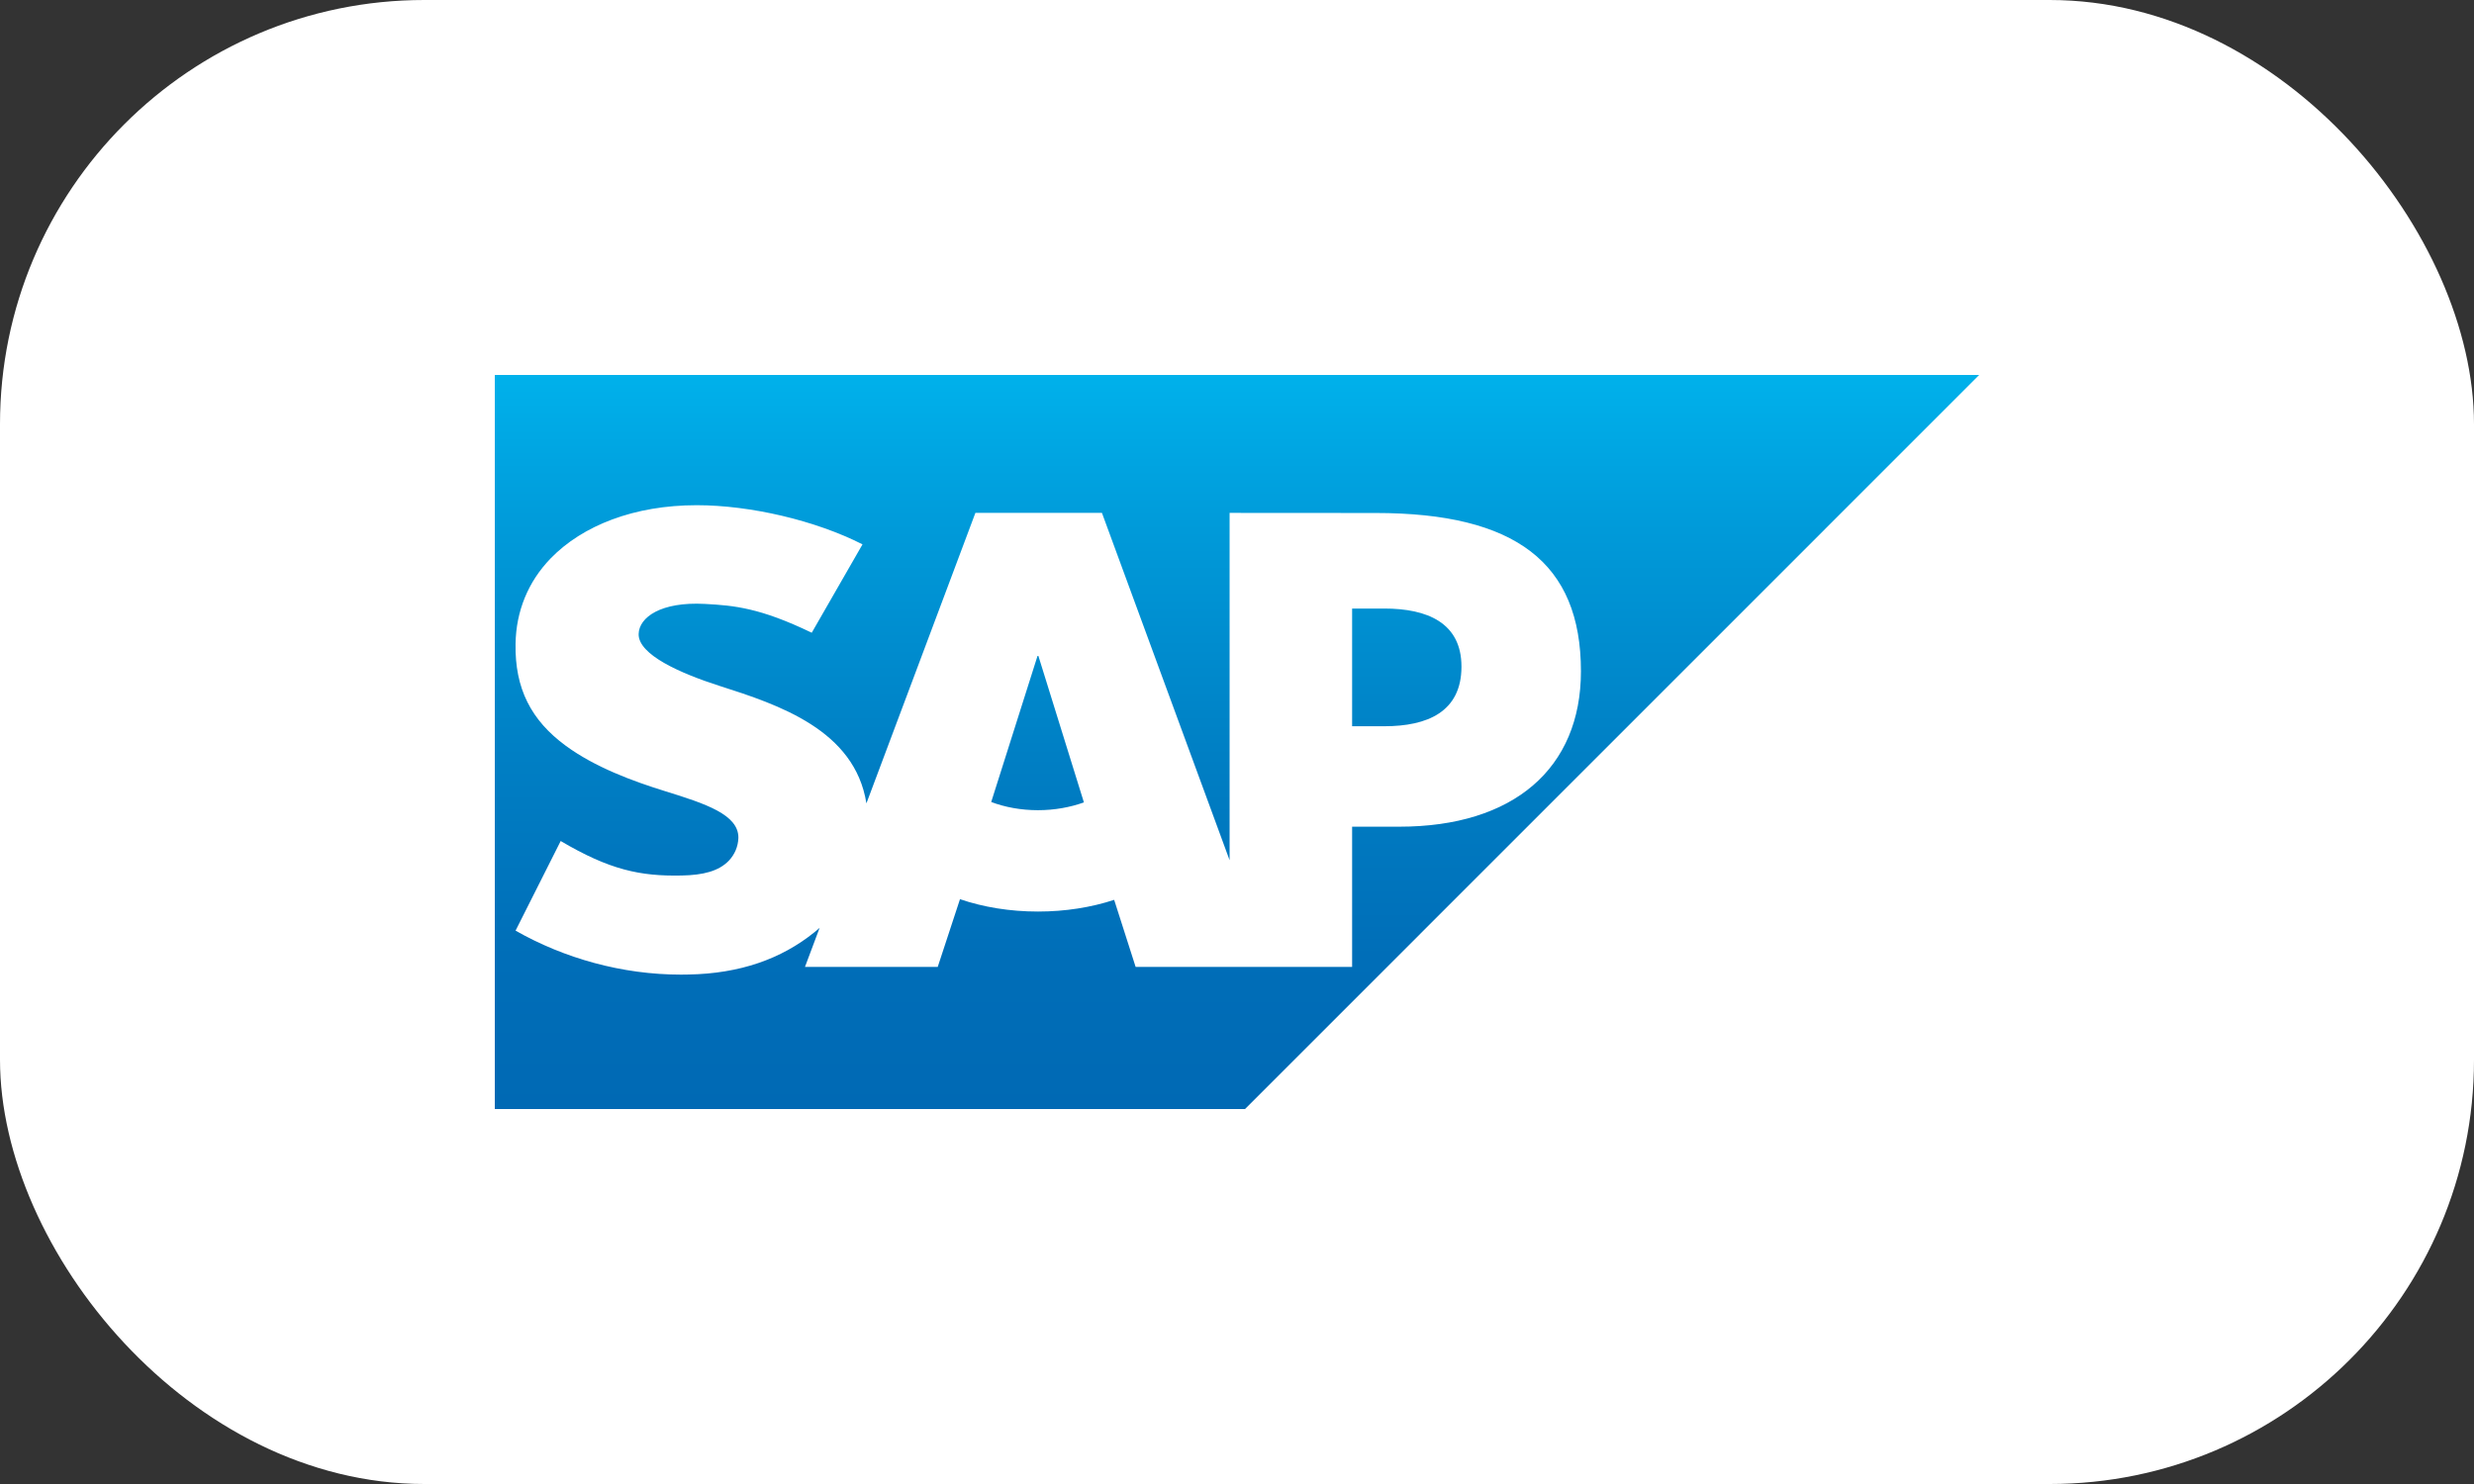
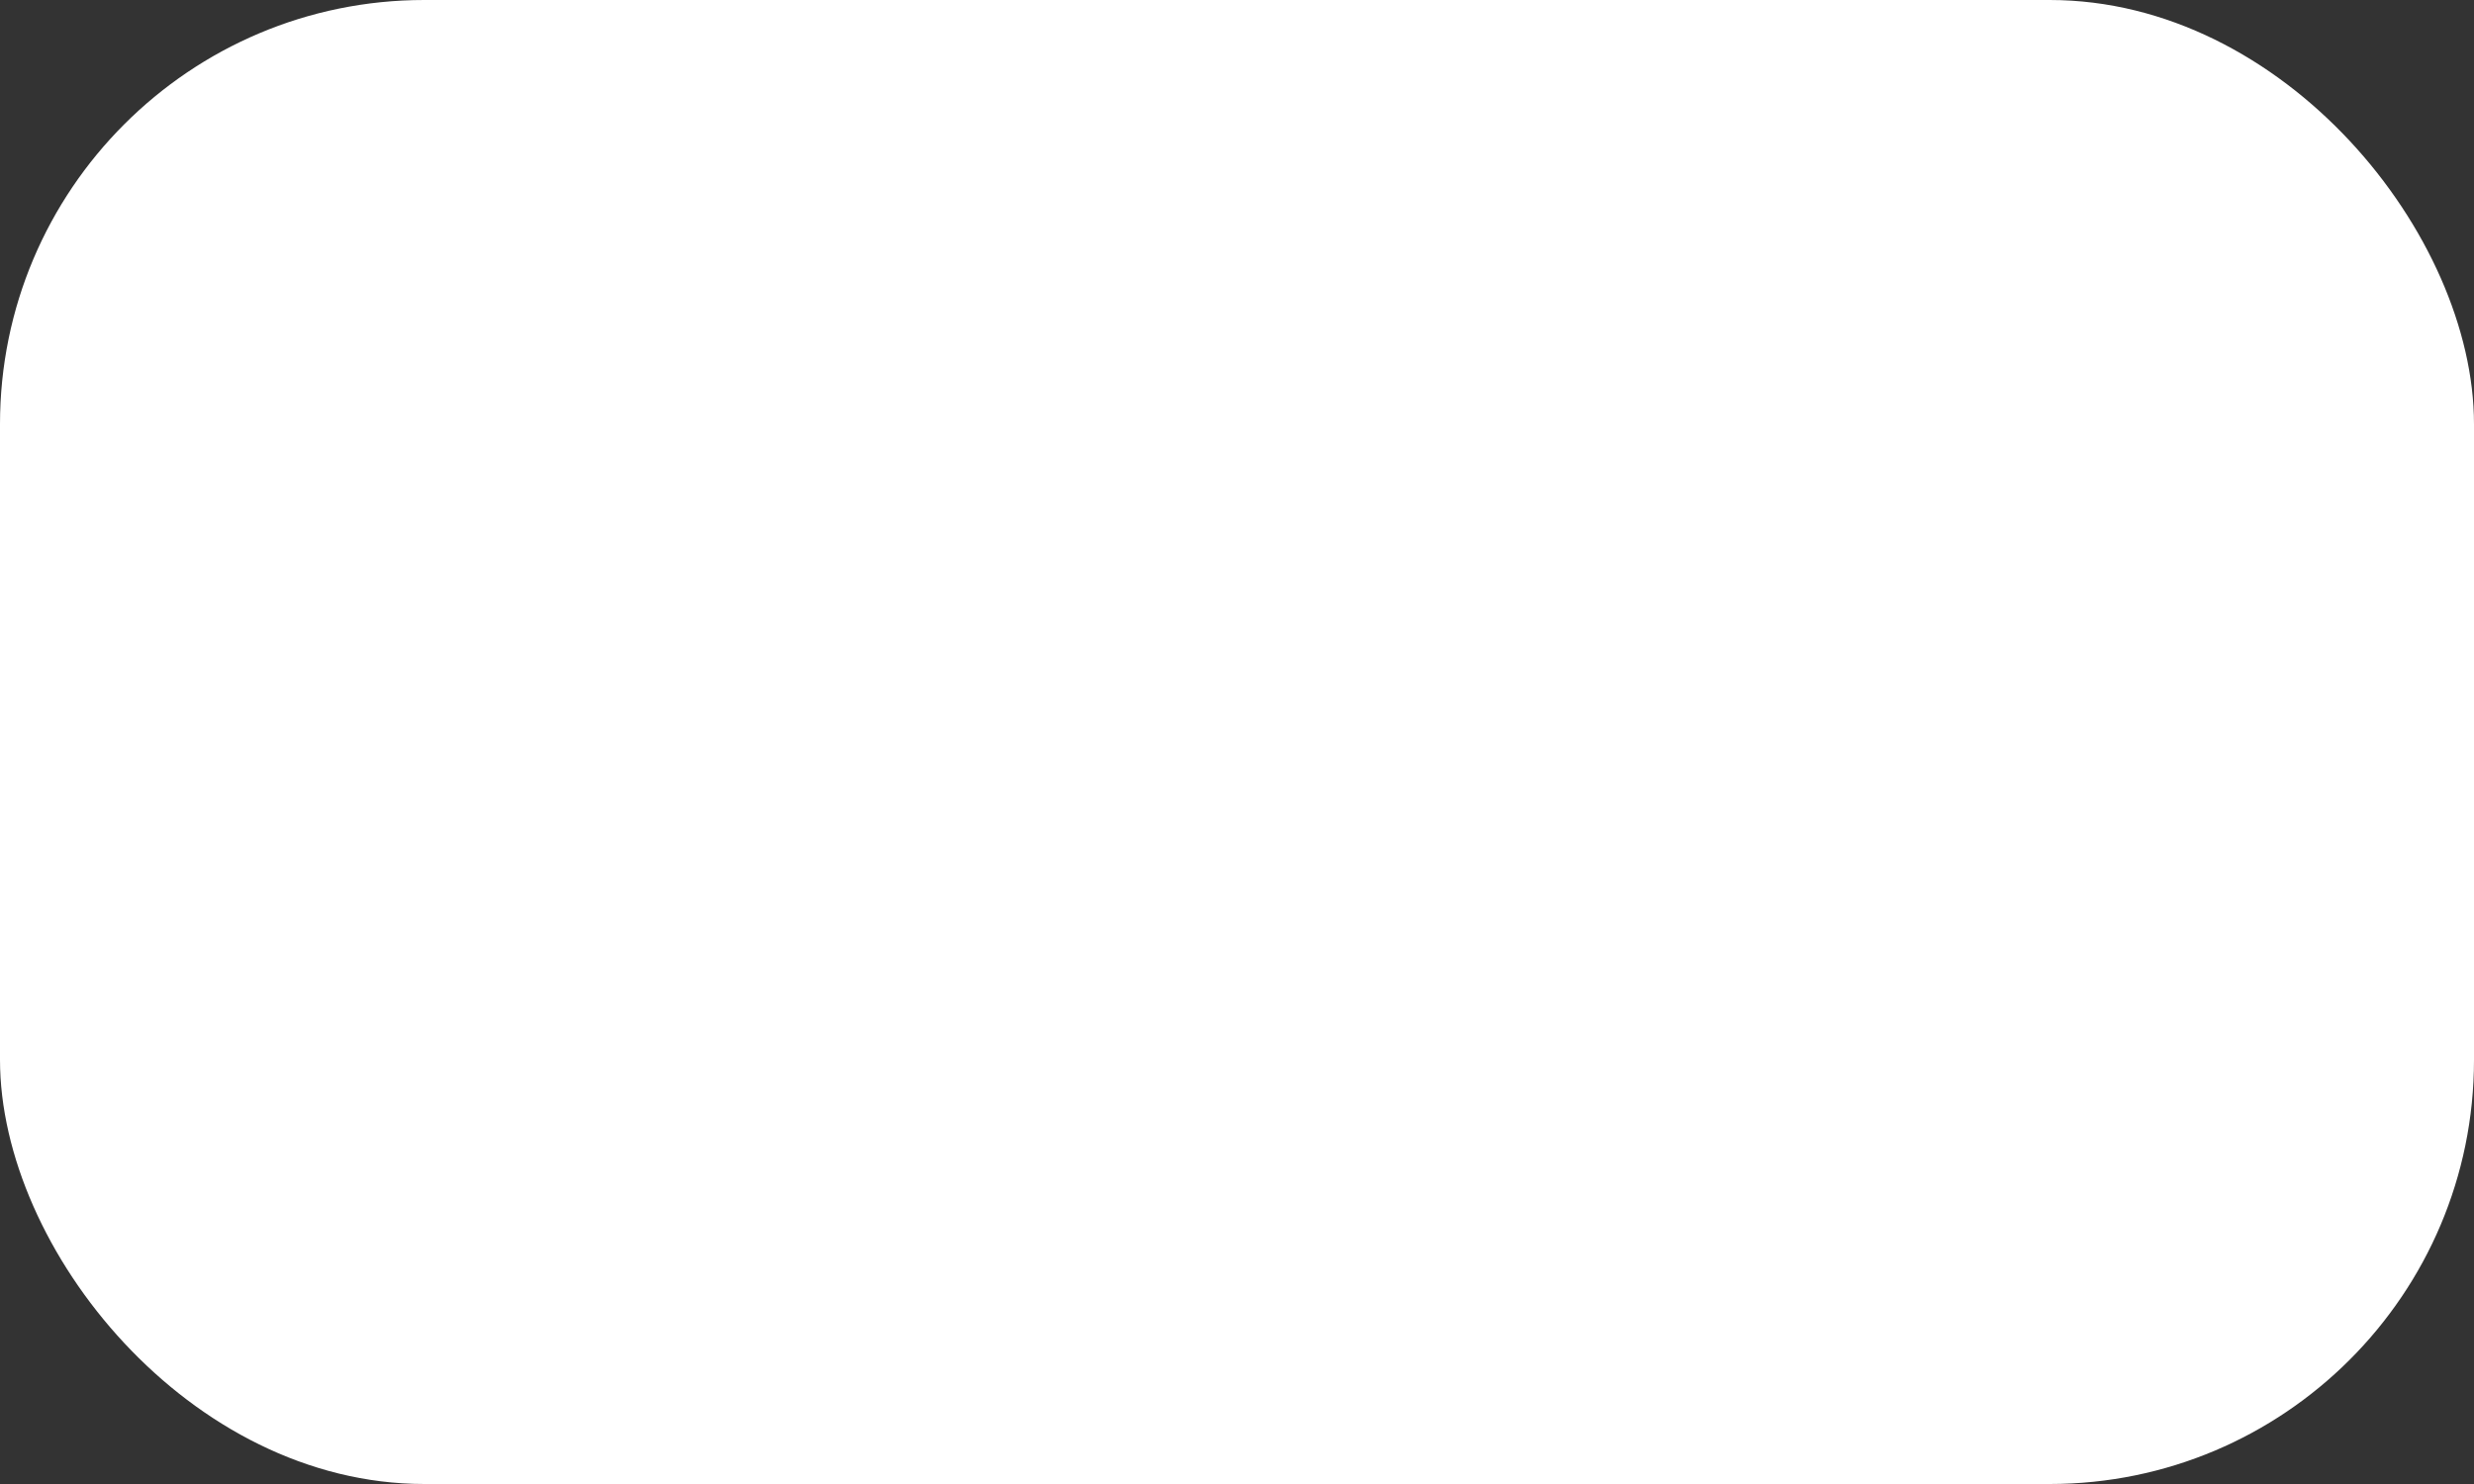
<svg xmlns="http://www.w3.org/2000/svg" width="100" height="60" viewBox="0 0 100 60" fill="none">
  <rect x="0" y="0" width="100" height="60" fill="#333333" stroke="none" />
  <rect width="100" height="60" rx="17.152" fill="white" />
  <g clip-path="url(#clip0_72_1083)">
-     <path fill-rule="evenodd" clip-rule="evenodd" d="M20 44.841H50.323L80 15.159H20V44.841Z" fill="url(#paint0_linear_72_1083)" />
+     <path fill-rule="evenodd" clip-rule="evenodd" d="M20 44.841H50.323L80 15.159H20Z" fill="url(#paint0_linear_72_1083)" />
    <path fill-rule="evenodd" clip-rule="evenodd" d="M55.607 20.741L49.701 20.737V34.78L44.541 20.737H39.426L35.021 32.481C34.552 29.52 31.488 28.497 29.079 27.73C27.487 27.219 25.799 26.468 25.814 25.637C25.828 24.955 26.72 24.322 28.488 24.417C29.677 24.48 30.725 24.576 32.811 25.582L34.863 22.009C32.959 21.04 30.328 20.428 28.172 20.426H28.16C25.646 20.426 23.551 21.24 22.252 22.582C21.347 23.52 20.859 24.71 20.839 26.028C20.806 27.84 21.471 29.126 22.867 30.151C24.046 31.016 25.554 31.576 26.883 31.988C28.523 32.496 29.861 32.937 29.846 33.88C29.833 34.222 29.703 34.542 29.457 34.802C29.048 35.223 28.42 35.382 27.553 35.398C25.88 35.433 24.639 35.171 22.663 34.003L20.839 37.627C22.81 38.748 25.144 39.405 27.525 39.405L27.831 39.401C29.904 39.364 31.577 38.773 32.913 37.697C32.99 37.637 33.059 37.574 33.13 37.512L32.537 39.094H37.903L38.803 36.355C39.745 36.677 40.818 36.855 41.957 36.855C43.065 36.855 44.109 36.685 45.035 36.382L45.903 39.094H54.653V33.424H56.56C61.174 33.424 63.902 31.075 63.902 27.138C63.902 22.753 61.251 20.741 55.607 20.741L55.607 20.741ZM41.957 32.757C41.268 32.757 40.622 32.636 40.065 32.426L41.937 26.519H41.972L43.812 32.442C43.259 32.639 42.628 32.757 41.957 32.757H41.957ZM55.954 29.363H54.653V24.604H55.954C57.689 24.604 59.073 25.18 59.073 26.952C59.073 28.785 57.689 29.363 55.954 29.363Z" fill="white" />
  </g>
  <defs>
    <linearGradient id="paint0_linear_72_1083" x1="50" y1="15.159" x2="50" y2="44.841" gradientUnits="userSpaceOnUse">
      <stop stop-color="#00B1EB" />
      <stop offset="0.212" stop-color="#009AD9" />
      <stop offset="0.519" stop-color="#007FC4" />
      <stop offset="0.792" stop-color="#006EB8" />
      <stop offset="1" stop-color="#0069B4" />
    </linearGradient>
    <clipPath id="clip0_72_1083">
-       <rect width="60" height="29.681" fill="white" transform="translate(20 15.159)" />
-     </clipPath>
+       </clipPath>
  </defs>
</svg>